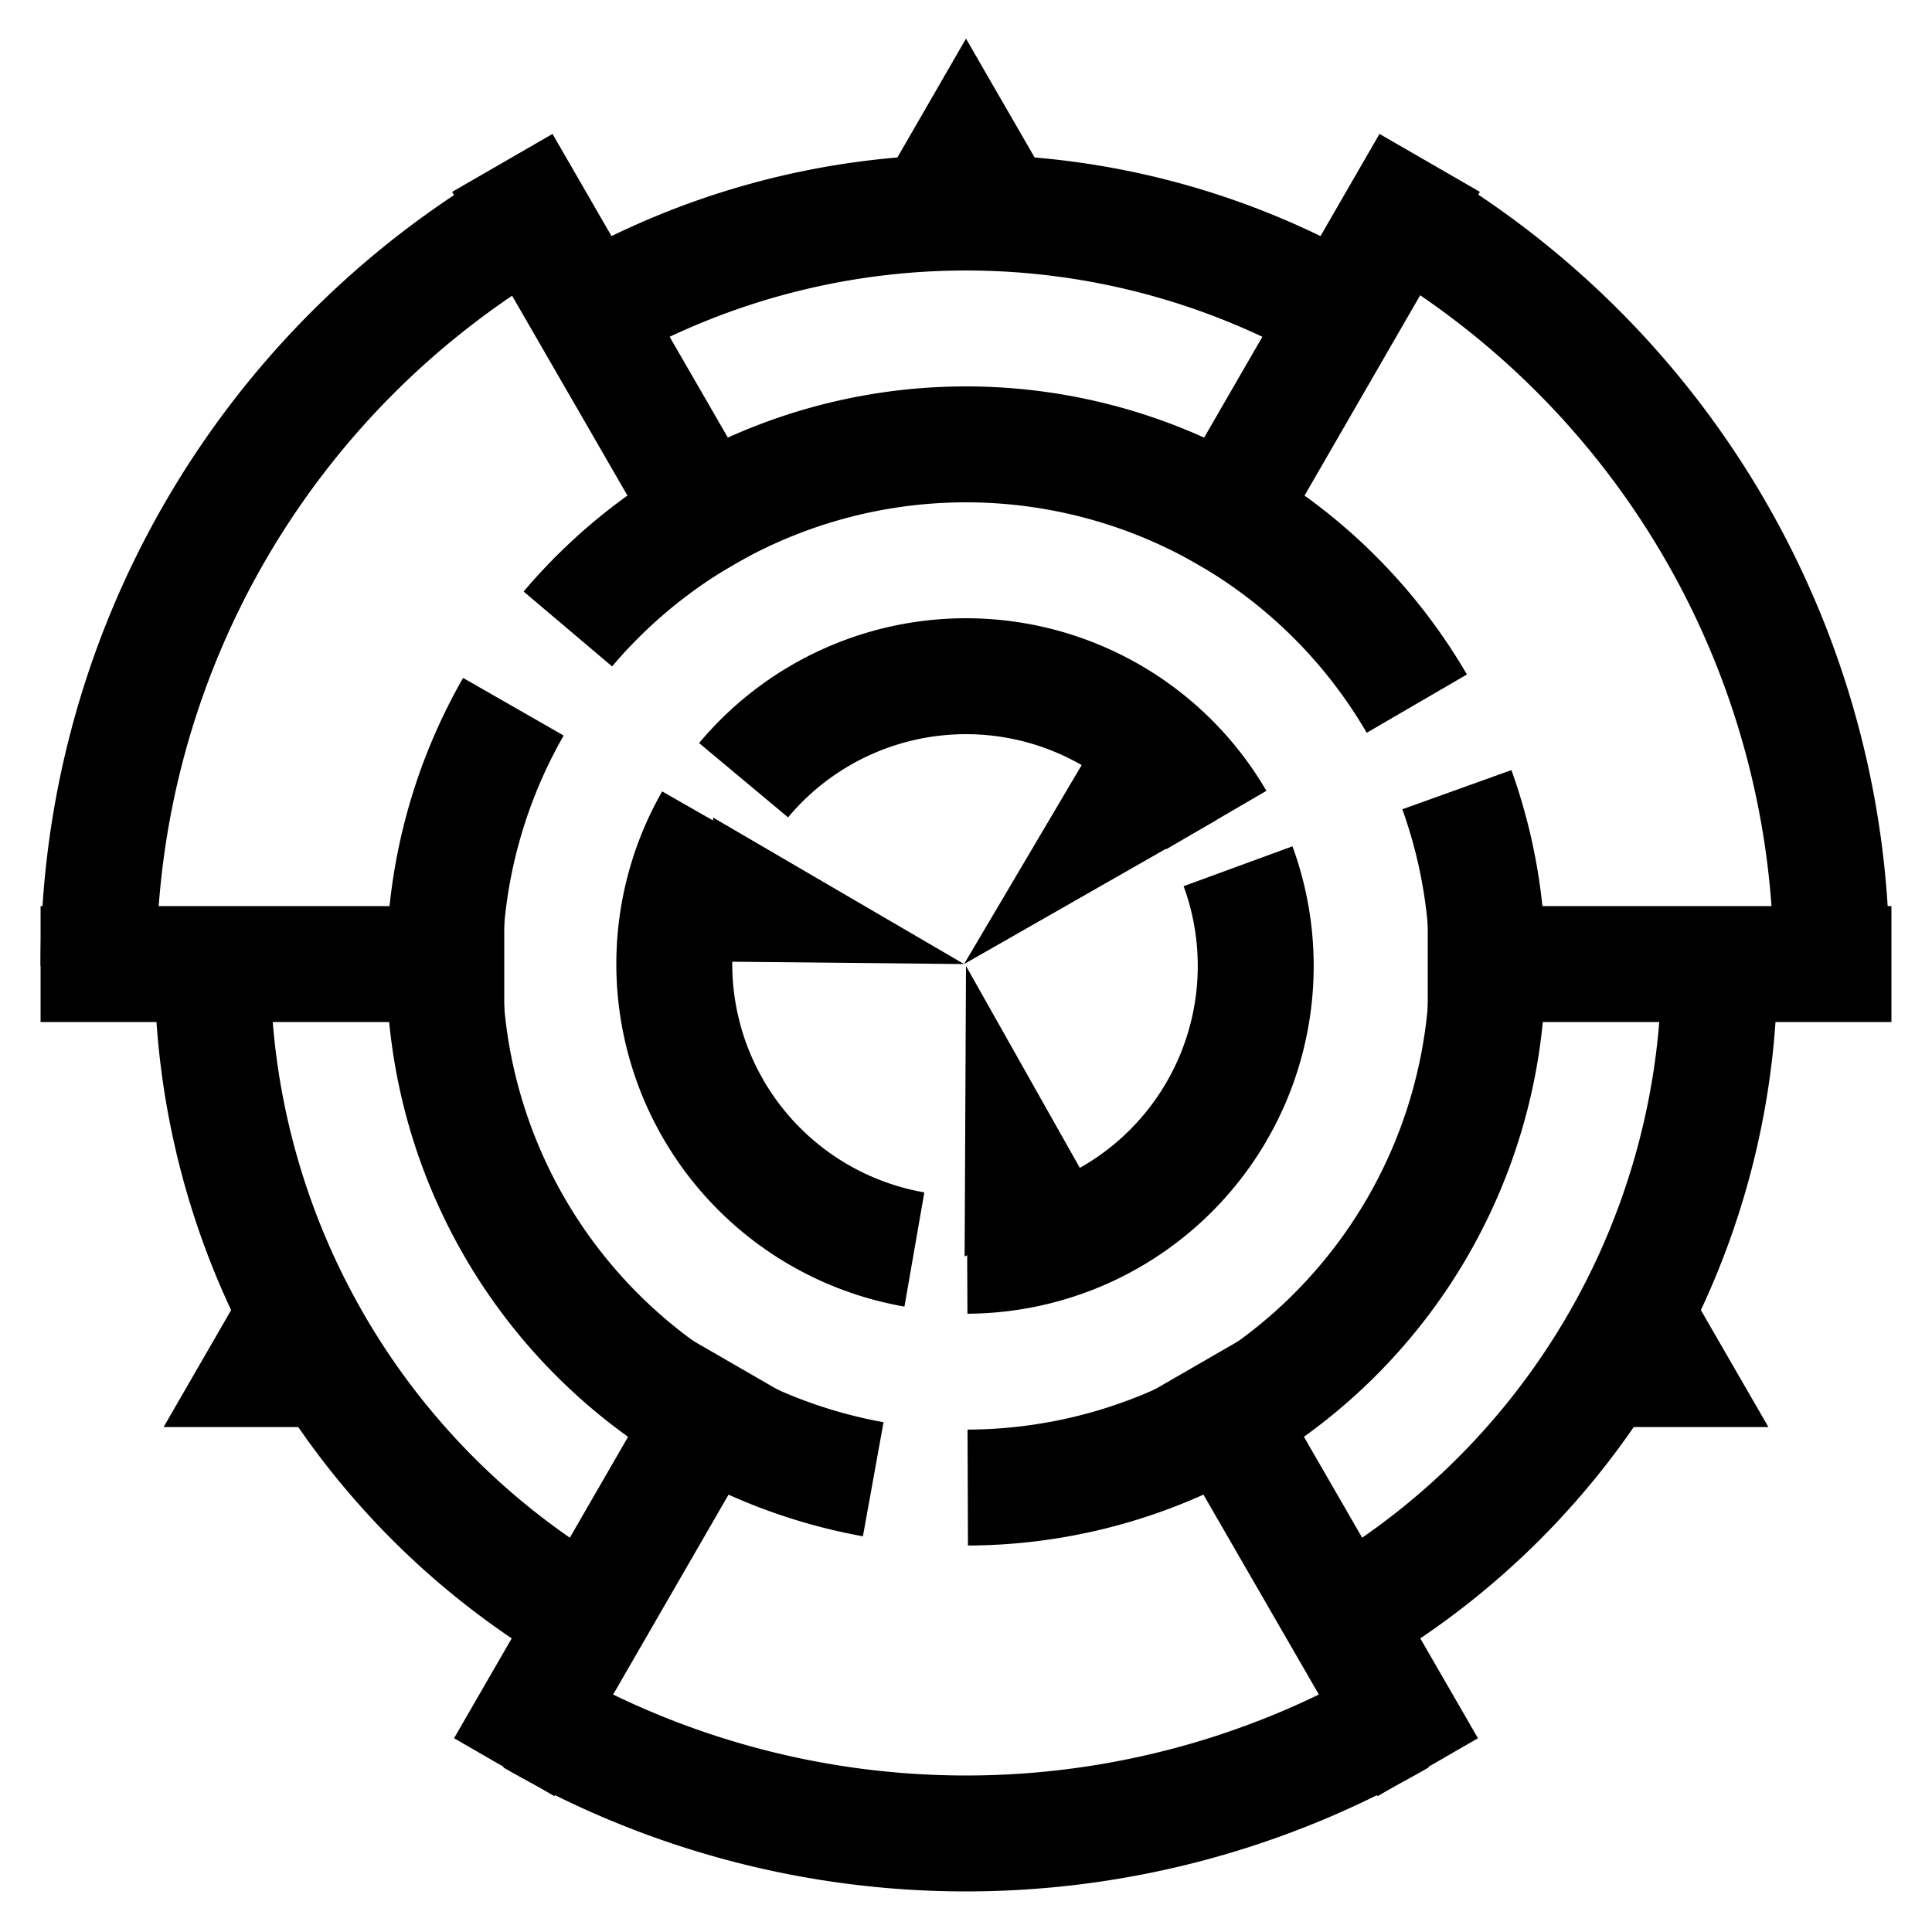
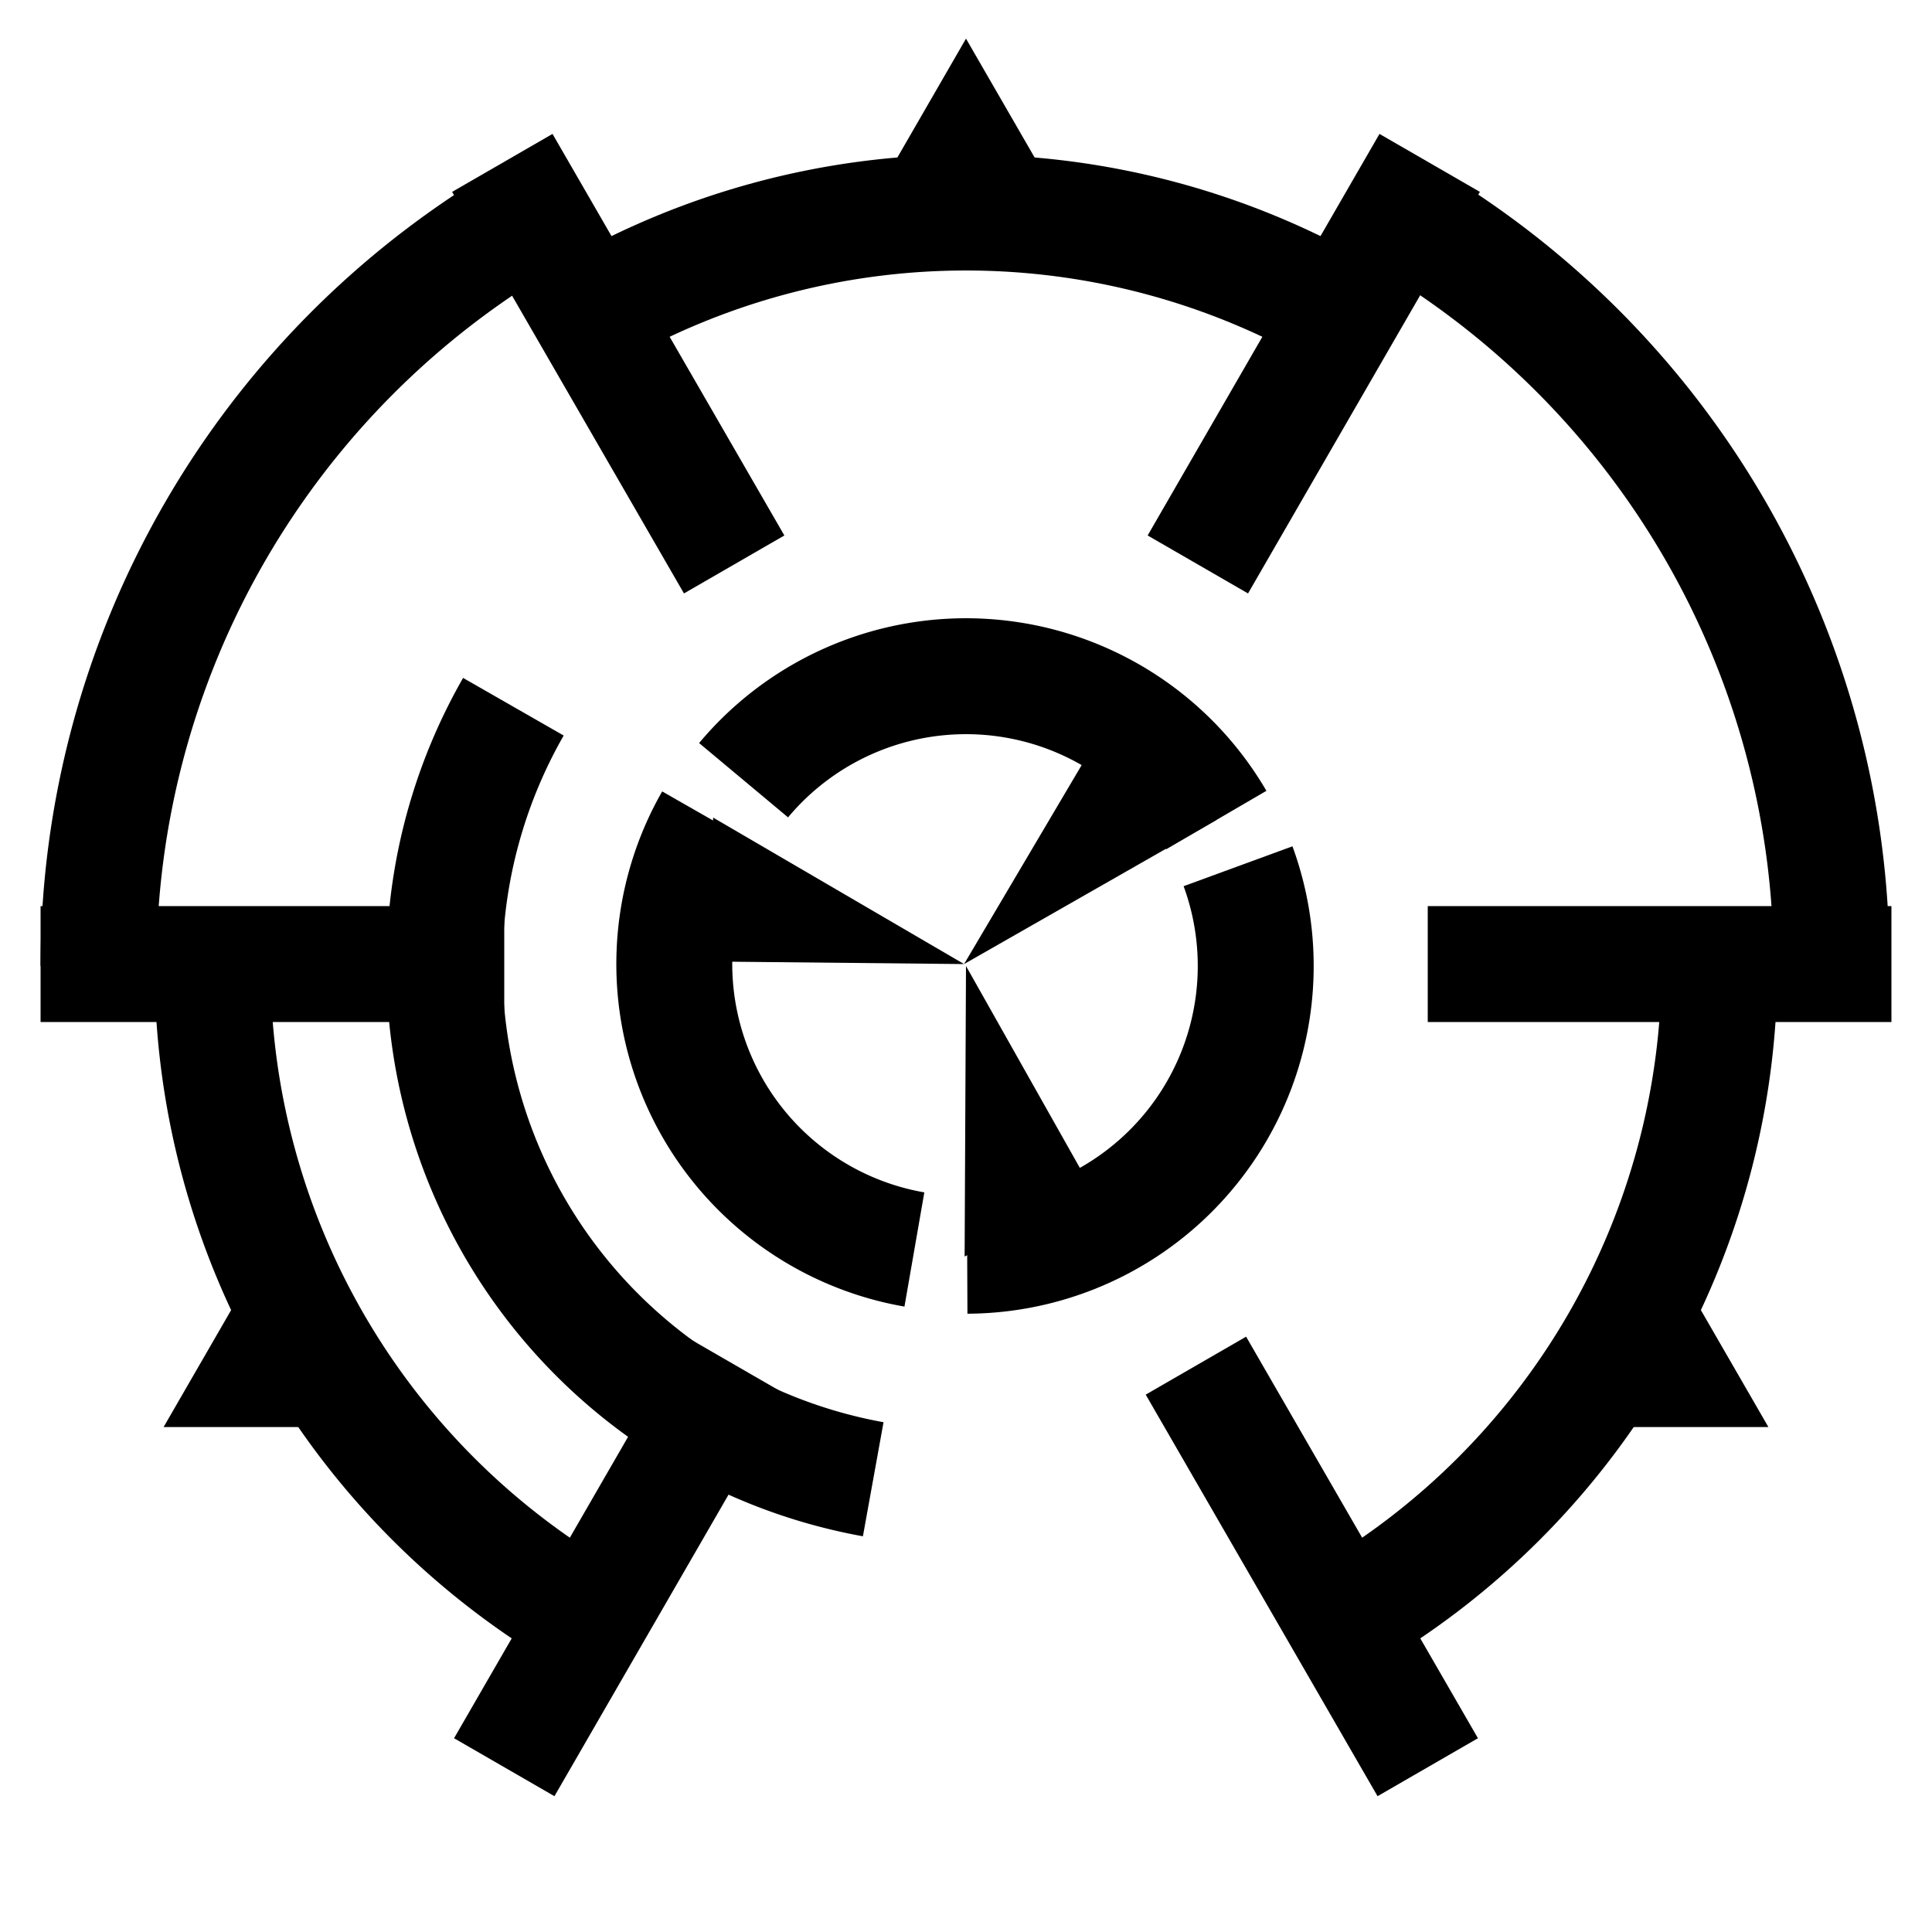
<svg xmlns="http://www.w3.org/2000/svg" id="svg2" height="500" width="500" version="1.1" viewBox="0 0 500 500">
  <title id="title4327">Urawa Saitama chapter -vI</title>
  <g id="layer3">
    <g stroke="#000" stroke-width="30" fill="none">
      <g>
        <path id="path4162" transform="translate(0 -552.36)" d="m361.75 607.44a224.5 224.5 0 0 1 112.25 194.42" />
        <path id="path4168" transform="translate(0 -552.36)" d="m152.5 633.49a195 195 0 0 1 195 0" />
        <path id="path4170" d="m-137.75 607.94a224.5 224.5 0 0 1 112.25 194.42" transform="matrix(-1 0 0 1 0 -552.36)" />
-         <path id="path4172" transform="matrix(-1 0 0 1 0 -552.36)" d="m-137.75 996.78a224.5 224.5 0 0 1 -224.5 0" />
        <path id="path4178" transform="translate(0 -552.36)" d="m152.5 971.24a195 195 0 0 1 -97.5 -168.88" />
        <path id="path4180" transform="translate(0 -552.36)" d="m445 802.36a195 195 0 0 1 -97.5 168.88" />
      </g>
      <g stroke-linecap="square">
        <path id="path4200" d="m317.5 685.45 45-77.942" transform="translate(0 -552.36)" />
        <path id="path4206" d="m384.5 801.86h90" transform="translate(0 -552.36)" />
        <path id="path4210" d="m317 918.78 45 77.942" transform="translate(0 -552.36)" />
        <path id="path4214" d="m182.5 685.45-45-77.942" transform="translate(0 -552.36)" />
        <path id="path4218" d="m115.5 801.86h-90" transform="translate(0 -552.36)" />
        <path id="path4220" d="m183 918.78-45 77.942" transform="translate(0 -552.36)" />
      </g>
    </g>
    <g fill-rule="evenodd">
-       <path id="path4230" d="m220 614.32h60l-30-51.962z" transform="translate(0 -552.36)" />
+       <path id="path4230" d="m220 614.32h60l-30-51.962" transform="translate(0 -552.36)" />
      <path id="path4234" d="m397.66 921.68 30-51.962 30 51.962z" transform="translate(0 -552.36)" />
      <path id="path4238" d="m102.34 921.68-30-51.962-30 51.962z" transform="translate(0 -552.36)" />
    </g>
    <g stroke="#000" stroke-width="30" fill="none">
-       <path id="path4174" transform="translate(0 -552.36)" d="m146.96 715.14a135 135 0 0 1 114.86 -47.258 135 135 0 0 1 104.85 66.576" />
      <path id="path4176" transform="translate(0 -552.36)" d="m192.44 754.28a75 75 0 0 1 63.851 -26.652 75 75 0 0 1 58.496 36.954" />
-       <path id="path4288" d="m466.83-704.91a135 135 0 0 1 114.86 -47.258 135 135 0 0 1 104.85 66.576" transform="matrix(-.5 .866 -.866 -.5 0 -552.36)" />
      <path id="path4290" transform="matrix(-.5 -.866 .866 -.5 0 -552.36)" d="m-922.91-271.9a135 135 0 0 1 114.86 -47.258 135 135 0 0 1 104.85 66.576" />
      <path id="path4292" d="m512.31-665.77a75 75 0 0 1 63.851 -26.652 75 75 0 0 1 58.496 36.954" transform="matrix(-.5 .866 -.866 -.5 0 -552.36)" />
      <path id="path4294" transform="matrix(-.5 -.866 .866 -.5 0 -552.36)" d="m-876.74-232.94a75 75 0 0 1 63.851 -26.652 75 75 0 0 1 58.496 36.954" />
    </g>
    <g fill-rule="evenodd">
      <path id="path4296" d="m249.5 801.86 34.25-57.957 31.038 20.675z" transform="translate(0 -552.36)" />
      <path id="path4298" d="m250 802.36 33.067 58.64-33.424 16.543z" transform="translate(0 -552.36)" />
      <path id="path4300" d="m249.5 801.86-67.317-0.683 2.386-37.218z" transform="translate(0 -552.36)" />
    </g>
  </g>
</svg>